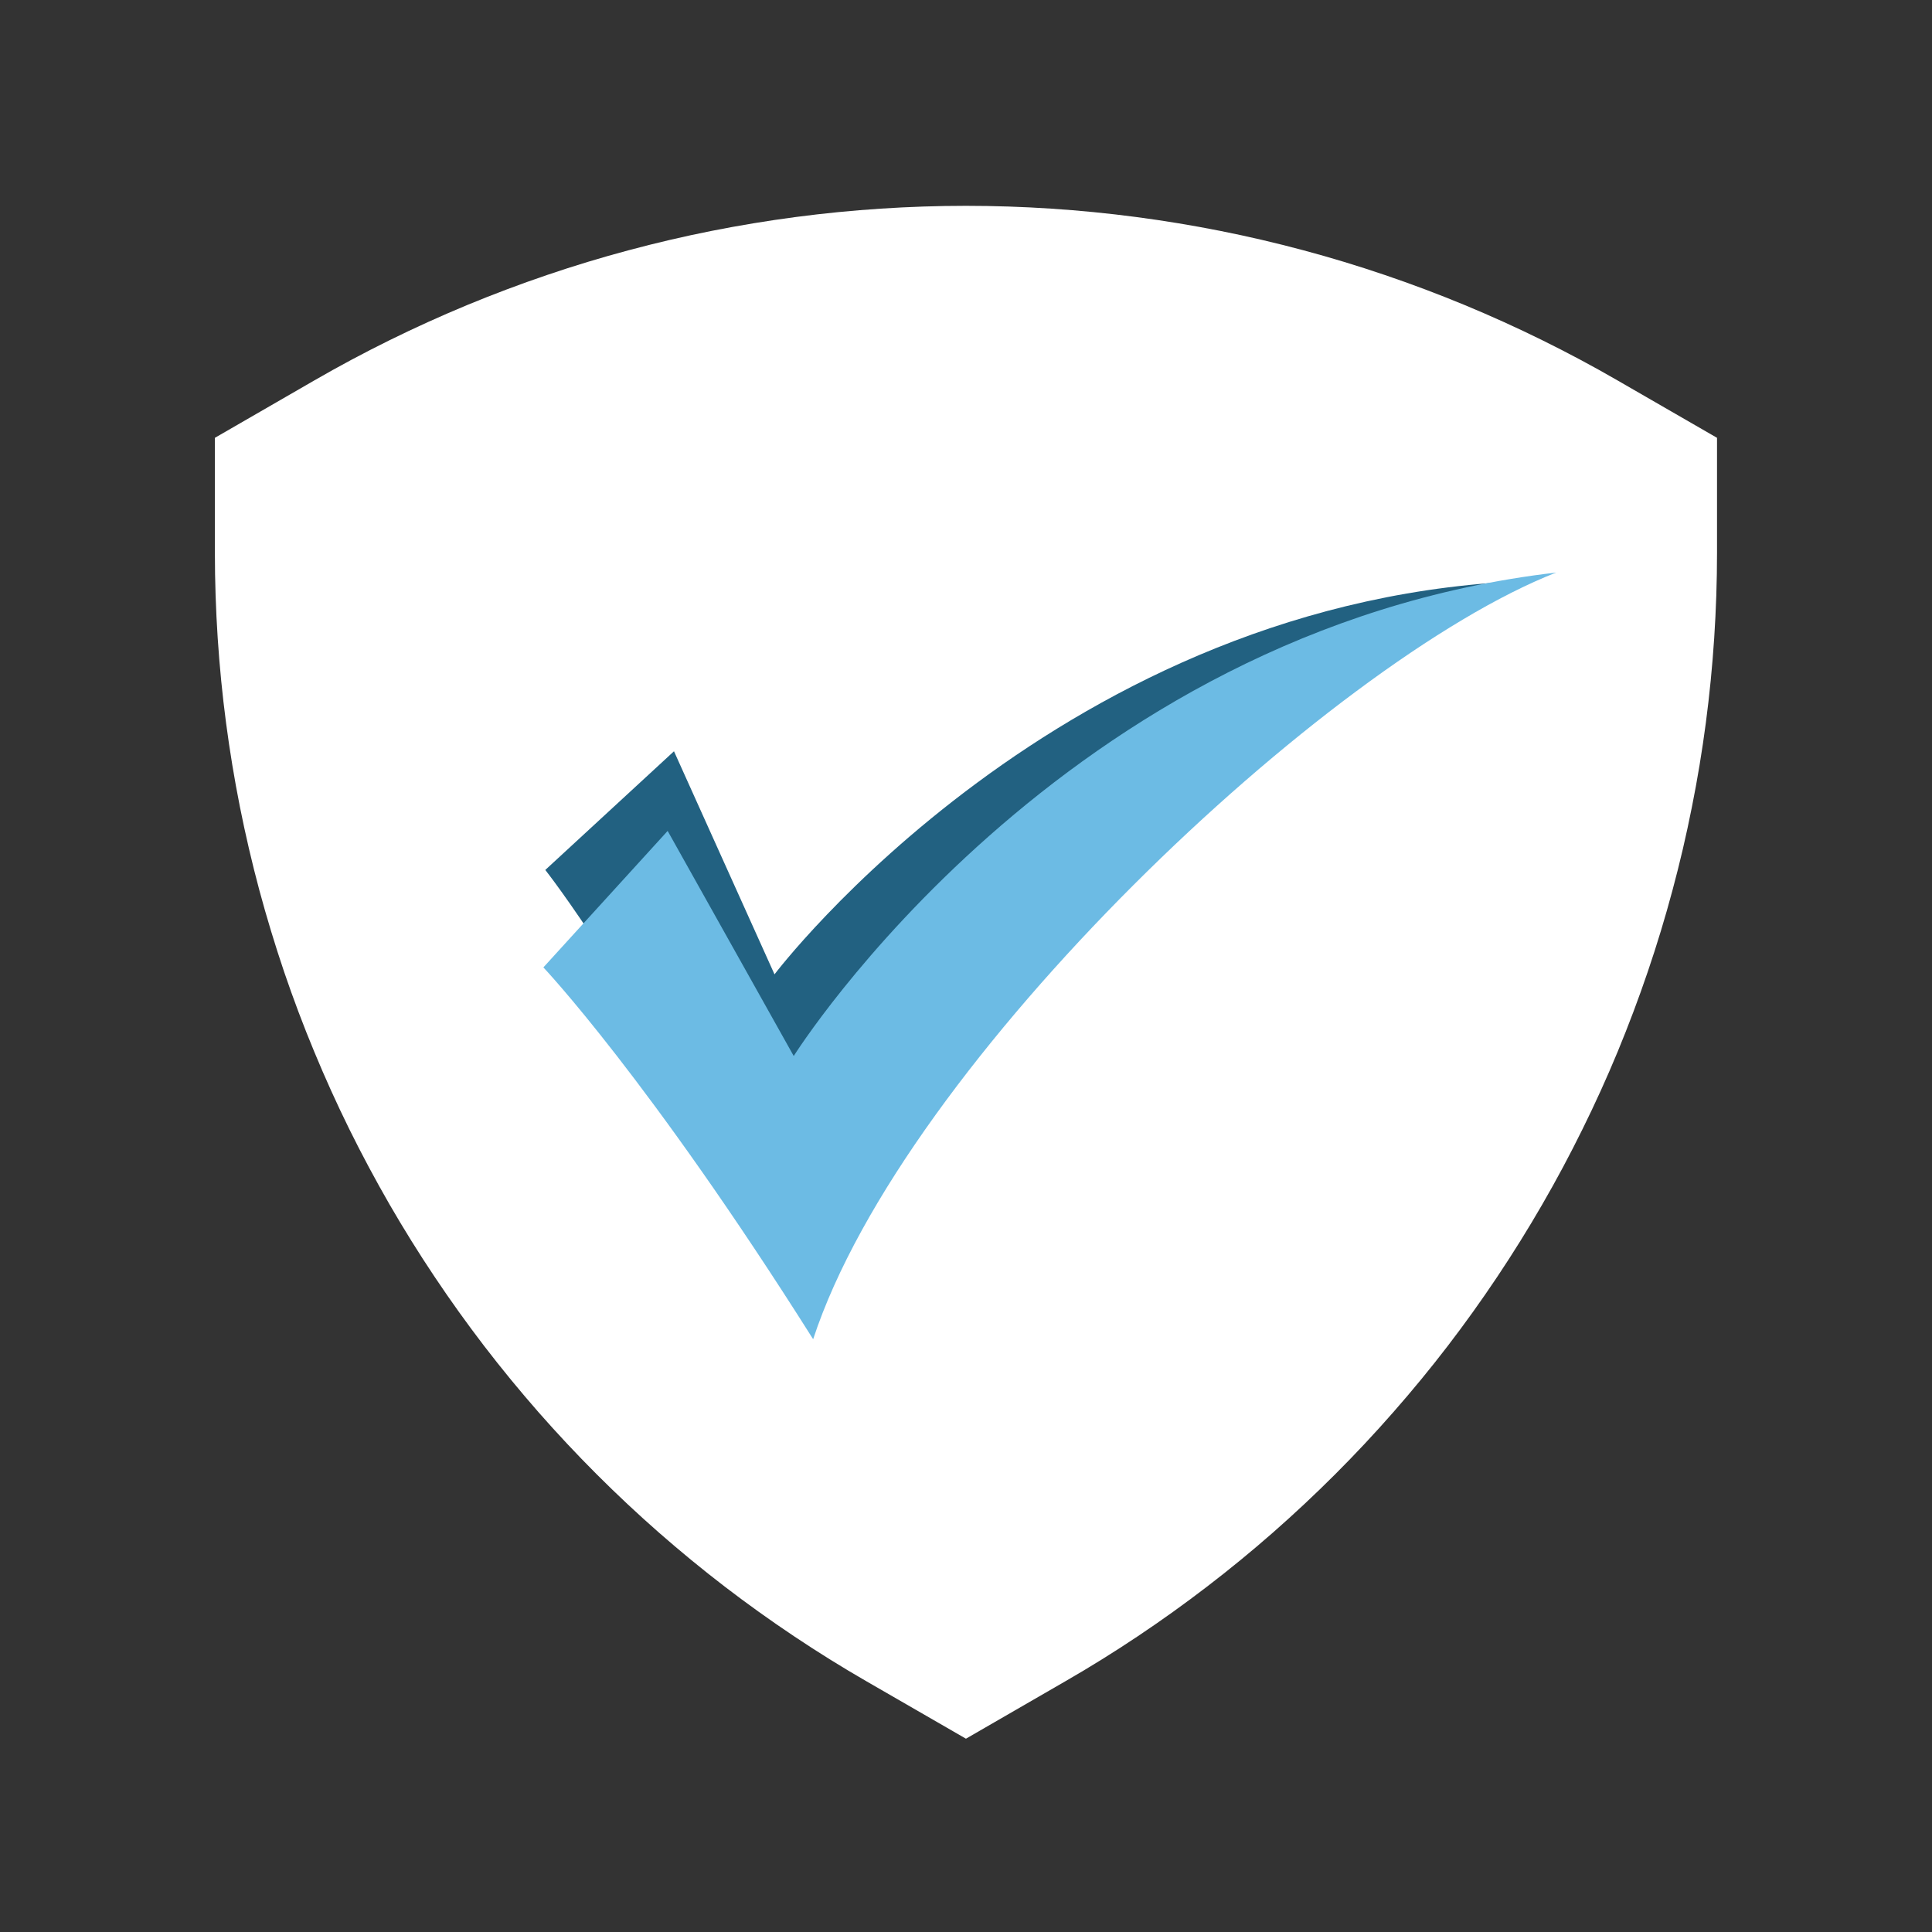
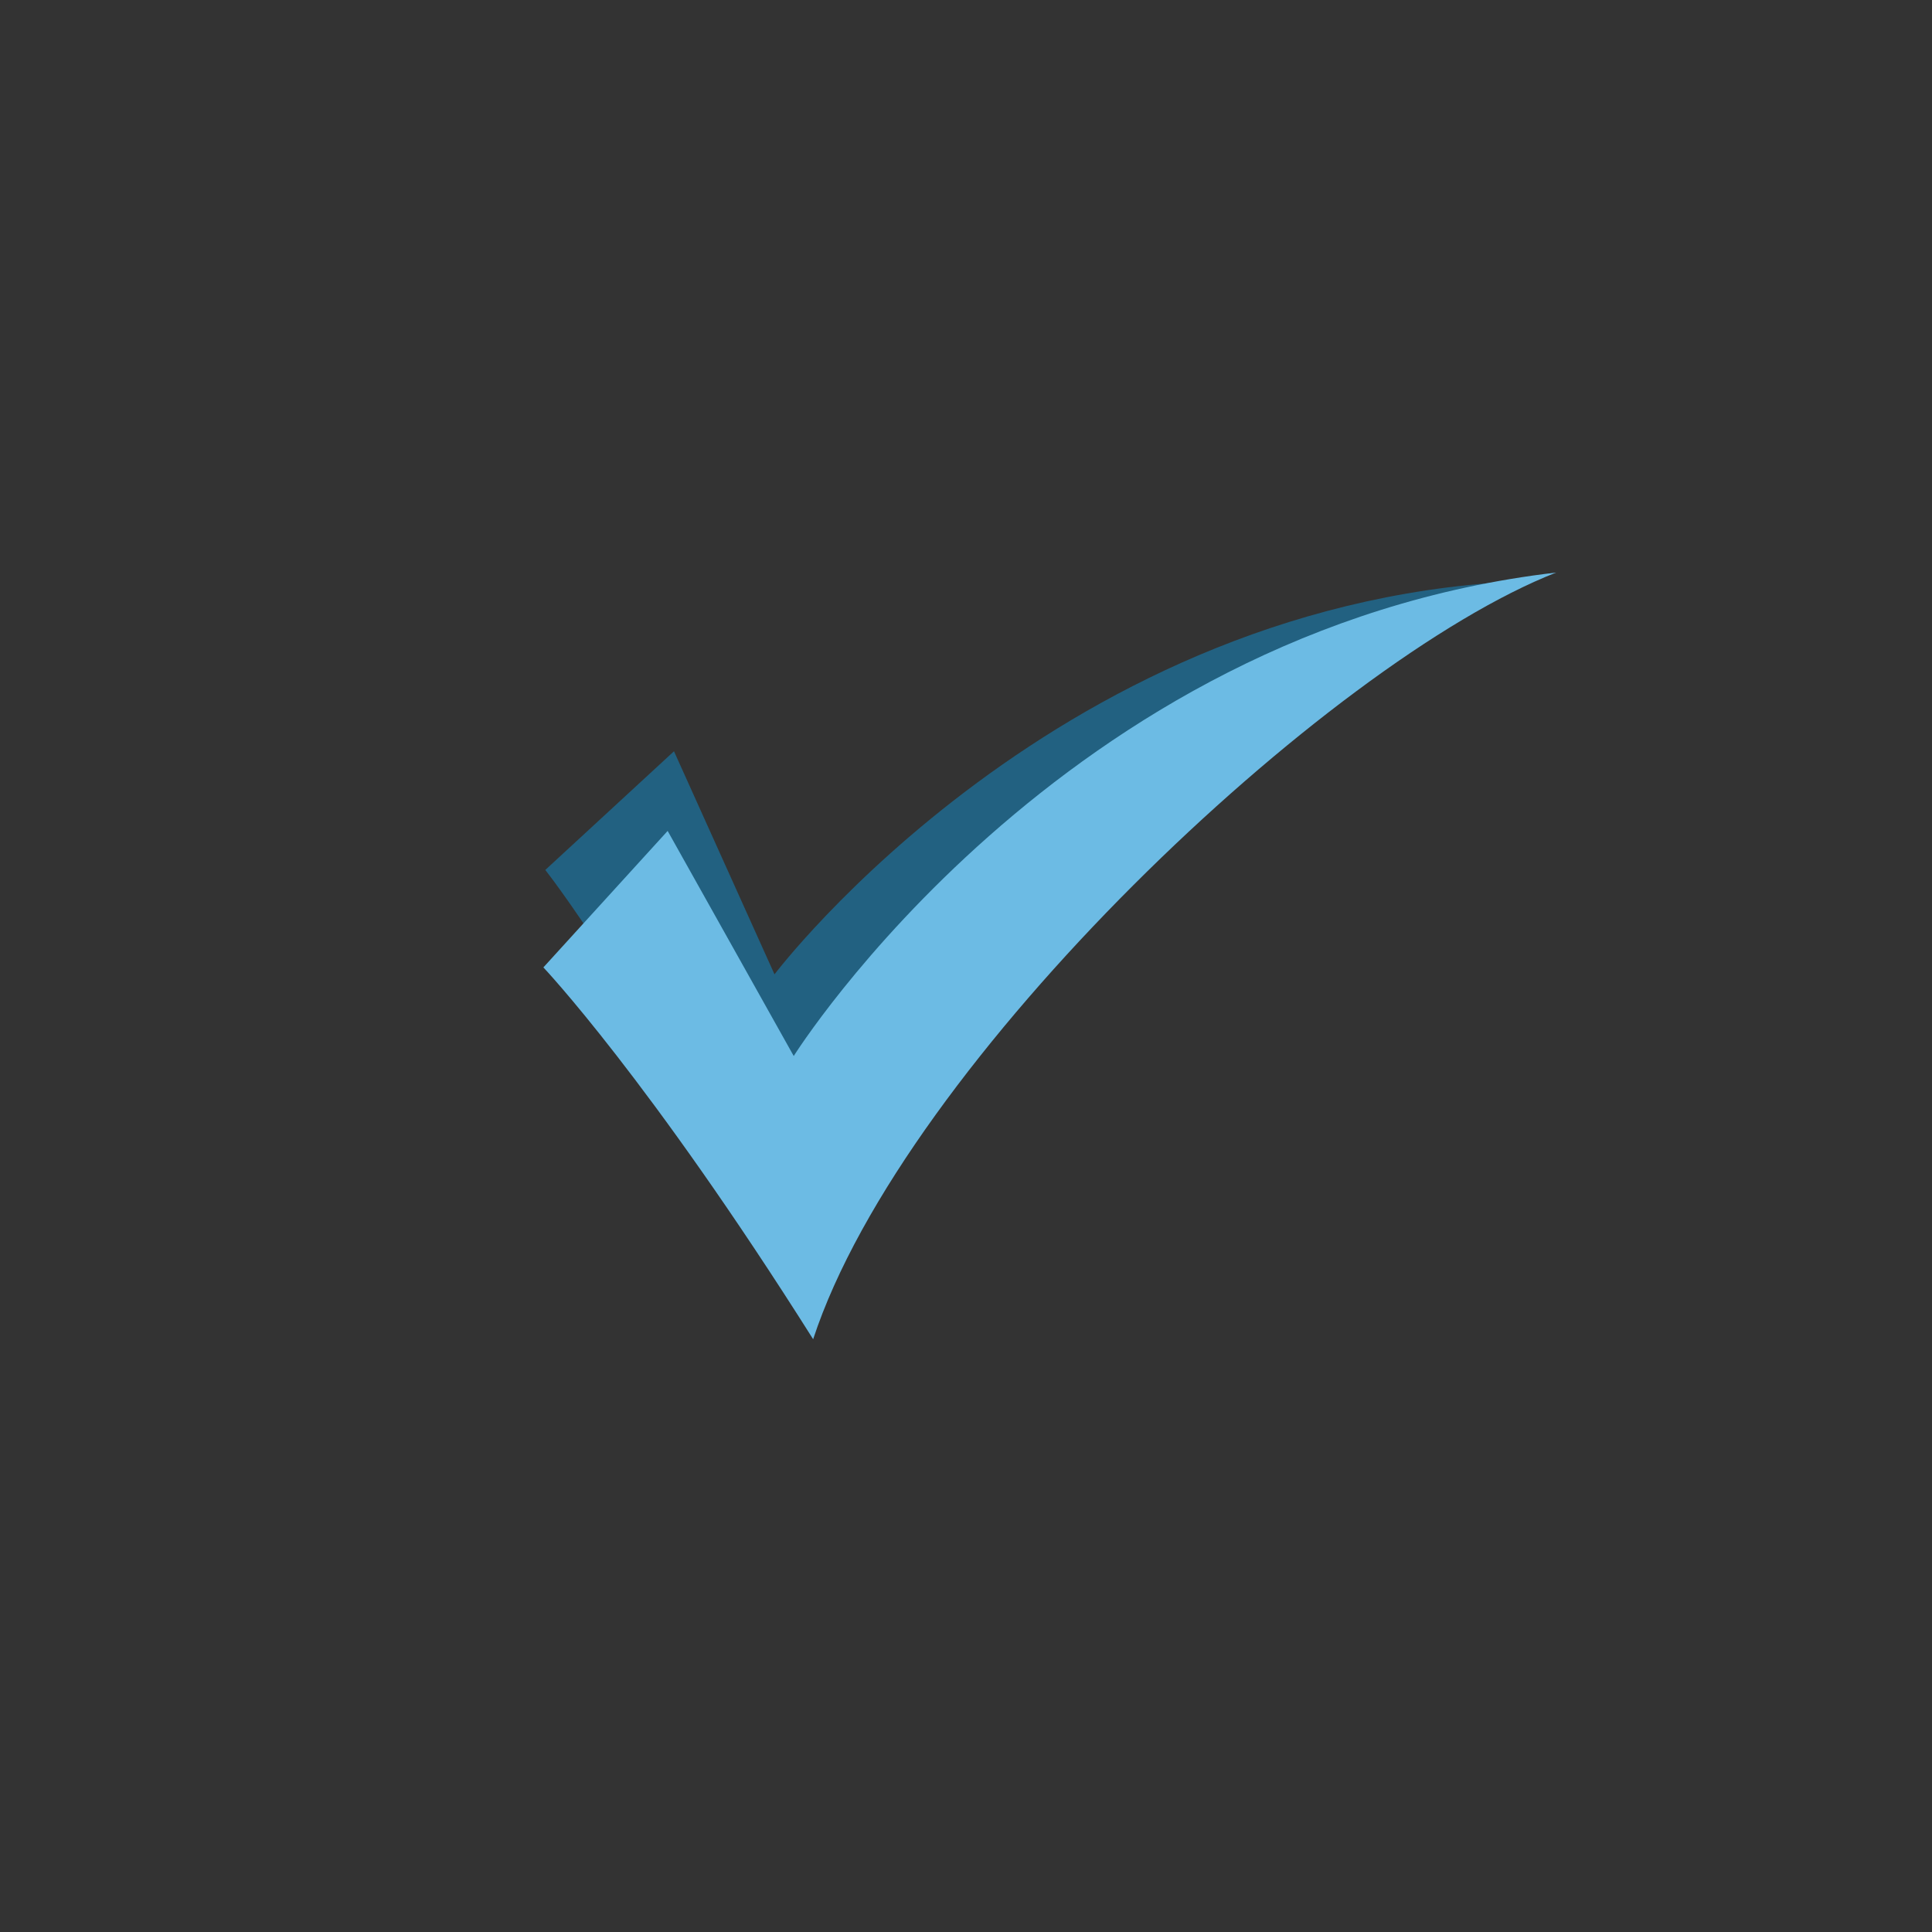
<svg xmlns="http://www.w3.org/2000/svg" width="200" zoomAndPan="magnify" viewBox="0 0 150 150" height="200" preserveAspectRatio="xMidYMid meet" version="1.0">
  <rect x="0" y="0" width="150" height="150" fill="#333333" stroke="none" />
  <defs>
    <clipPath id="ca408c236a">
-       <path d="M 16.684 15 L 133.684 15 L 133.684 135 L 16.684 135 Z M 16.684 15 " clip-rule="nonzero" />
-     </clipPath>
+       </clipPath>
    <clipPath id="14076364c0">
      <path d="M 42 45 L 120 45 L 120 97 L 42 97 Z M 42 45 " clip-rule="nonzero" />
    </clipPath>
    <clipPath id="8cf892c1a2">
      <path d="M 48.402 32.73 L 119.336 45.09 L 108.906 104.938 L 37.977 92.578 Z M 48.402 32.73 " clip-rule="nonzero" />
    </clipPath>
    <clipPath id="617a3535f6">
      <path d="M 48.402 32.73 L 119.336 45.09 L 108.906 104.938 L 37.977 92.578 Z M 48.402 32.73 " clip-rule="nonzero" />
    </clipPath>
    <clipPath id="8076f46b3a">
      <path d="M 42 44 L 121 44 L 121 104 L 42 104 Z M 42 44 " clip-rule="nonzero" />
    </clipPath>
    <clipPath id="9052b8c3de">
      <path d="M 45.359 37.984 L 120.836 44.43 L 115.344 108.695 L 39.871 102.25 Z M 45.359 37.984 " clip-rule="nonzero" />
    </clipPath>
    <clipPath id="07e520331c">
      <path d="M 45.359 37.984 L 120.836 44.43 L 115.344 108.695 L 39.871 102.25 Z M 45.359 37.984 " clip-rule="nonzero" />
    </clipPath>
  </defs>
  <g clip-path="url(#ca408c236a)">
    <path fill="#ffffff" d="M 125.59 29.539 C 123.68 28.434 121.73 27.395 119.75 26.418 C 117.77 25.441 115.762 24.531 113.719 23.684 C 111.68 22.84 109.613 22.062 107.523 21.352 C 105.43 20.641 103.32 20 101.188 19.43 C 99.055 18.859 96.902 18.355 94.738 17.926 C 92.57 17.496 90.395 17.137 88.203 16.848 C 86.016 16.559 83.816 16.344 81.613 16.199 C 79.41 16.055 77.203 15.98 74.996 15.98 C 72.789 15.98 70.582 16.055 68.379 16.199 C 66.172 16.344 63.977 16.559 61.789 16.848 C 59.598 17.137 57.422 17.496 55.254 17.926 C 53.09 18.355 50.938 18.859 48.805 19.43 C 46.672 20 44.559 20.641 42.469 21.352 C 40.379 22.062 38.312 22.84 36.27 23.684 C 34.23 24.531 32.219 25.441 30.238 26.418 C 28.258 27.395 26.312 28.434 24.398 29.539 L 16.684 33.992 L 16.684 42.918 C 16.684 45.125 16.758 47.332 16.902 49.535 C 17.047 51.738 17.262 53.934 17.551 56.125 C 17.84 58.312 18.199 60.492 18.629 62.656 C 19.062 64.824 19.562 66.973 20.133 69.105 C 20.707 71.238 21.348 73.348 22.055 75.441 C 22.766 77.531 23.543 79.598 24.391 81.637 C 25.234 83.676 26.145 85.688 27.121 87.668 C 28.098 89.648 29.141 91.594 30.242 93.508 C 31.348 95.418 32.512 97.293 33.742 99.129 C 34.969 100.965 36.254 102.758 37.598 104.512 C 38.941 106.262 40.344 107.969 41.797 109.629 C 43.254 111.289 44.762 112.898 46.324 114.461 C 47.887 116.023 49.496 117.531 51.156 118.988 C 52.816 120.441 54.523 121.844 56.273 123.188 C 58.027 124.531 59.82 125.816 61.656 127.043 C 63.492 128.27 65.367 129.438 67.277 130.539 L 74.996 134.992 L 82.711 130.535 C 84.625 129.434 86.5 128.266 88.336 127.039 C 90.172 125.812 91.965 124.527 93.715 123.184 C 95.469 121.84 97.176 120.441 98.836 118.984 C 100.496 117.527 102.105 116.02 103.668 114.457 C 105.227 112.898 106.738 111.285 108.191 109.625 C 109.648 107.965 111.051 106.262 112.395 104.508 C 113.738 102.758 115.023 100.961 116.25 99.125 C 117.477 97.289 118.641 95.418 119.746 93.504 C 120.852 91.594 121.891 89.645 122.867 87.664 C 123.844 85.688 124.758 83.676 125.602 81.637 C 126.445 79.594 127.223 77.531 127.934 75.438 C 128.645 73.348 129.285 71.238 129.855 69.105 C 130.43 66.973 130.93 64.82 131.359 62.656 C 131.793 60.492 132.152 58.312 132.441 56.125 C 132.73 53.934 132.945 51.738 133.09 49.535 C 133.234 47.332 133.309 45.125 133.309 42.918 L 133.309 33.992 Z M 125.59 29.539 " fill-opacity="1" fill-rule="nonzero" />
  </g>
  <g clip-path="url(#14076364c0)">
    <g clip-path="url(#8cf892c1a2)">
      <g clip-path="url(#617a3535f6)">
        <path fill="#226181" d="M 42.336 67.543 L 52.328 58.328 L 60.133 75.648 C 60.133 75.648 82.453 46.129 119.156 45.086 C 101.863 50.168 68.199 76.758 59.738 96.547 C 49.328 76.336 42.336 67.543 42.336 67.543 " fill-opacity="1" fill-rule="nonzero" />
      </g>
    </g>
  </g>
  <g clip-path="url(#8076f46b3a)">
    <g clip-path="url(#9052b8c3de)">
      <g clip-path="url(#07e520331c)">
        <path fill="#6cbbe4" d="M 42.188 75.109 L 51.836 64.512 L 61.625 81.988 C 61.625 81.988 82.359 48.926 120.82 44.453 C 103.121 51.383 70.203 82.41 63.133 103.977 C 50.34 83.703 42.188 75.109 42.188 75.109 " fill-opacity="1" fill-rule="nonzero" />
      </g>
    </g>
  </g>
</svg>